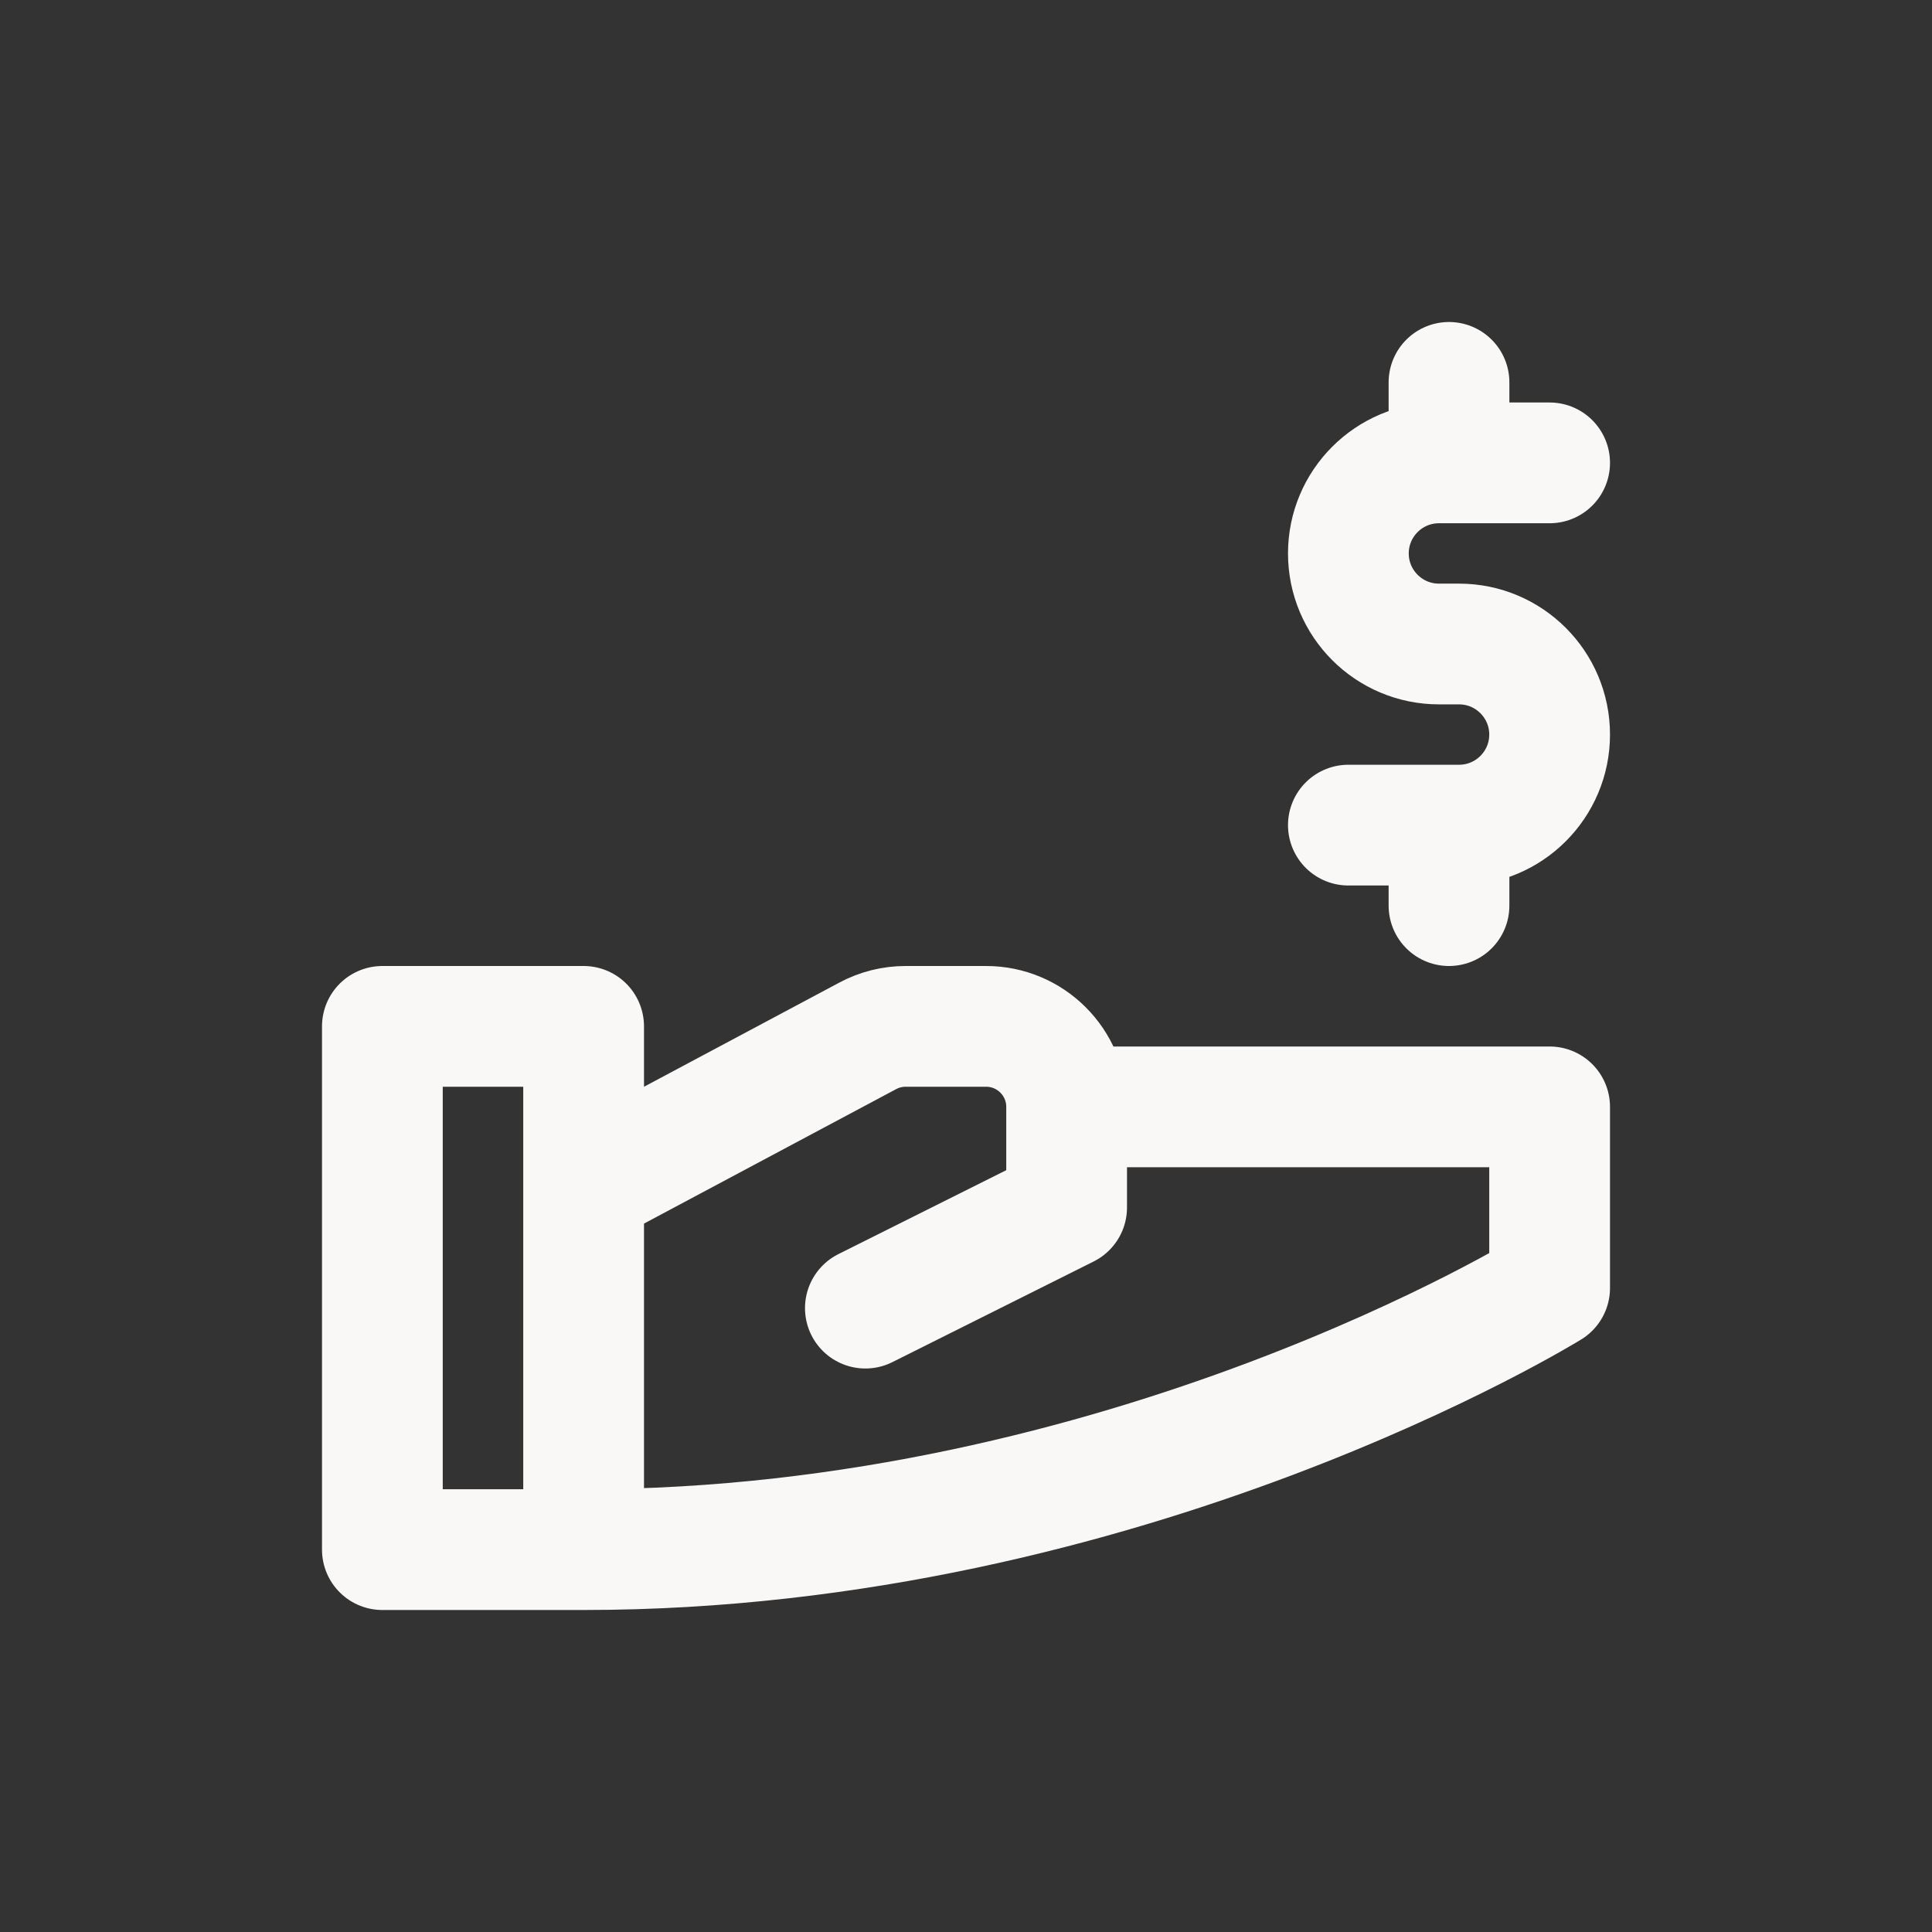
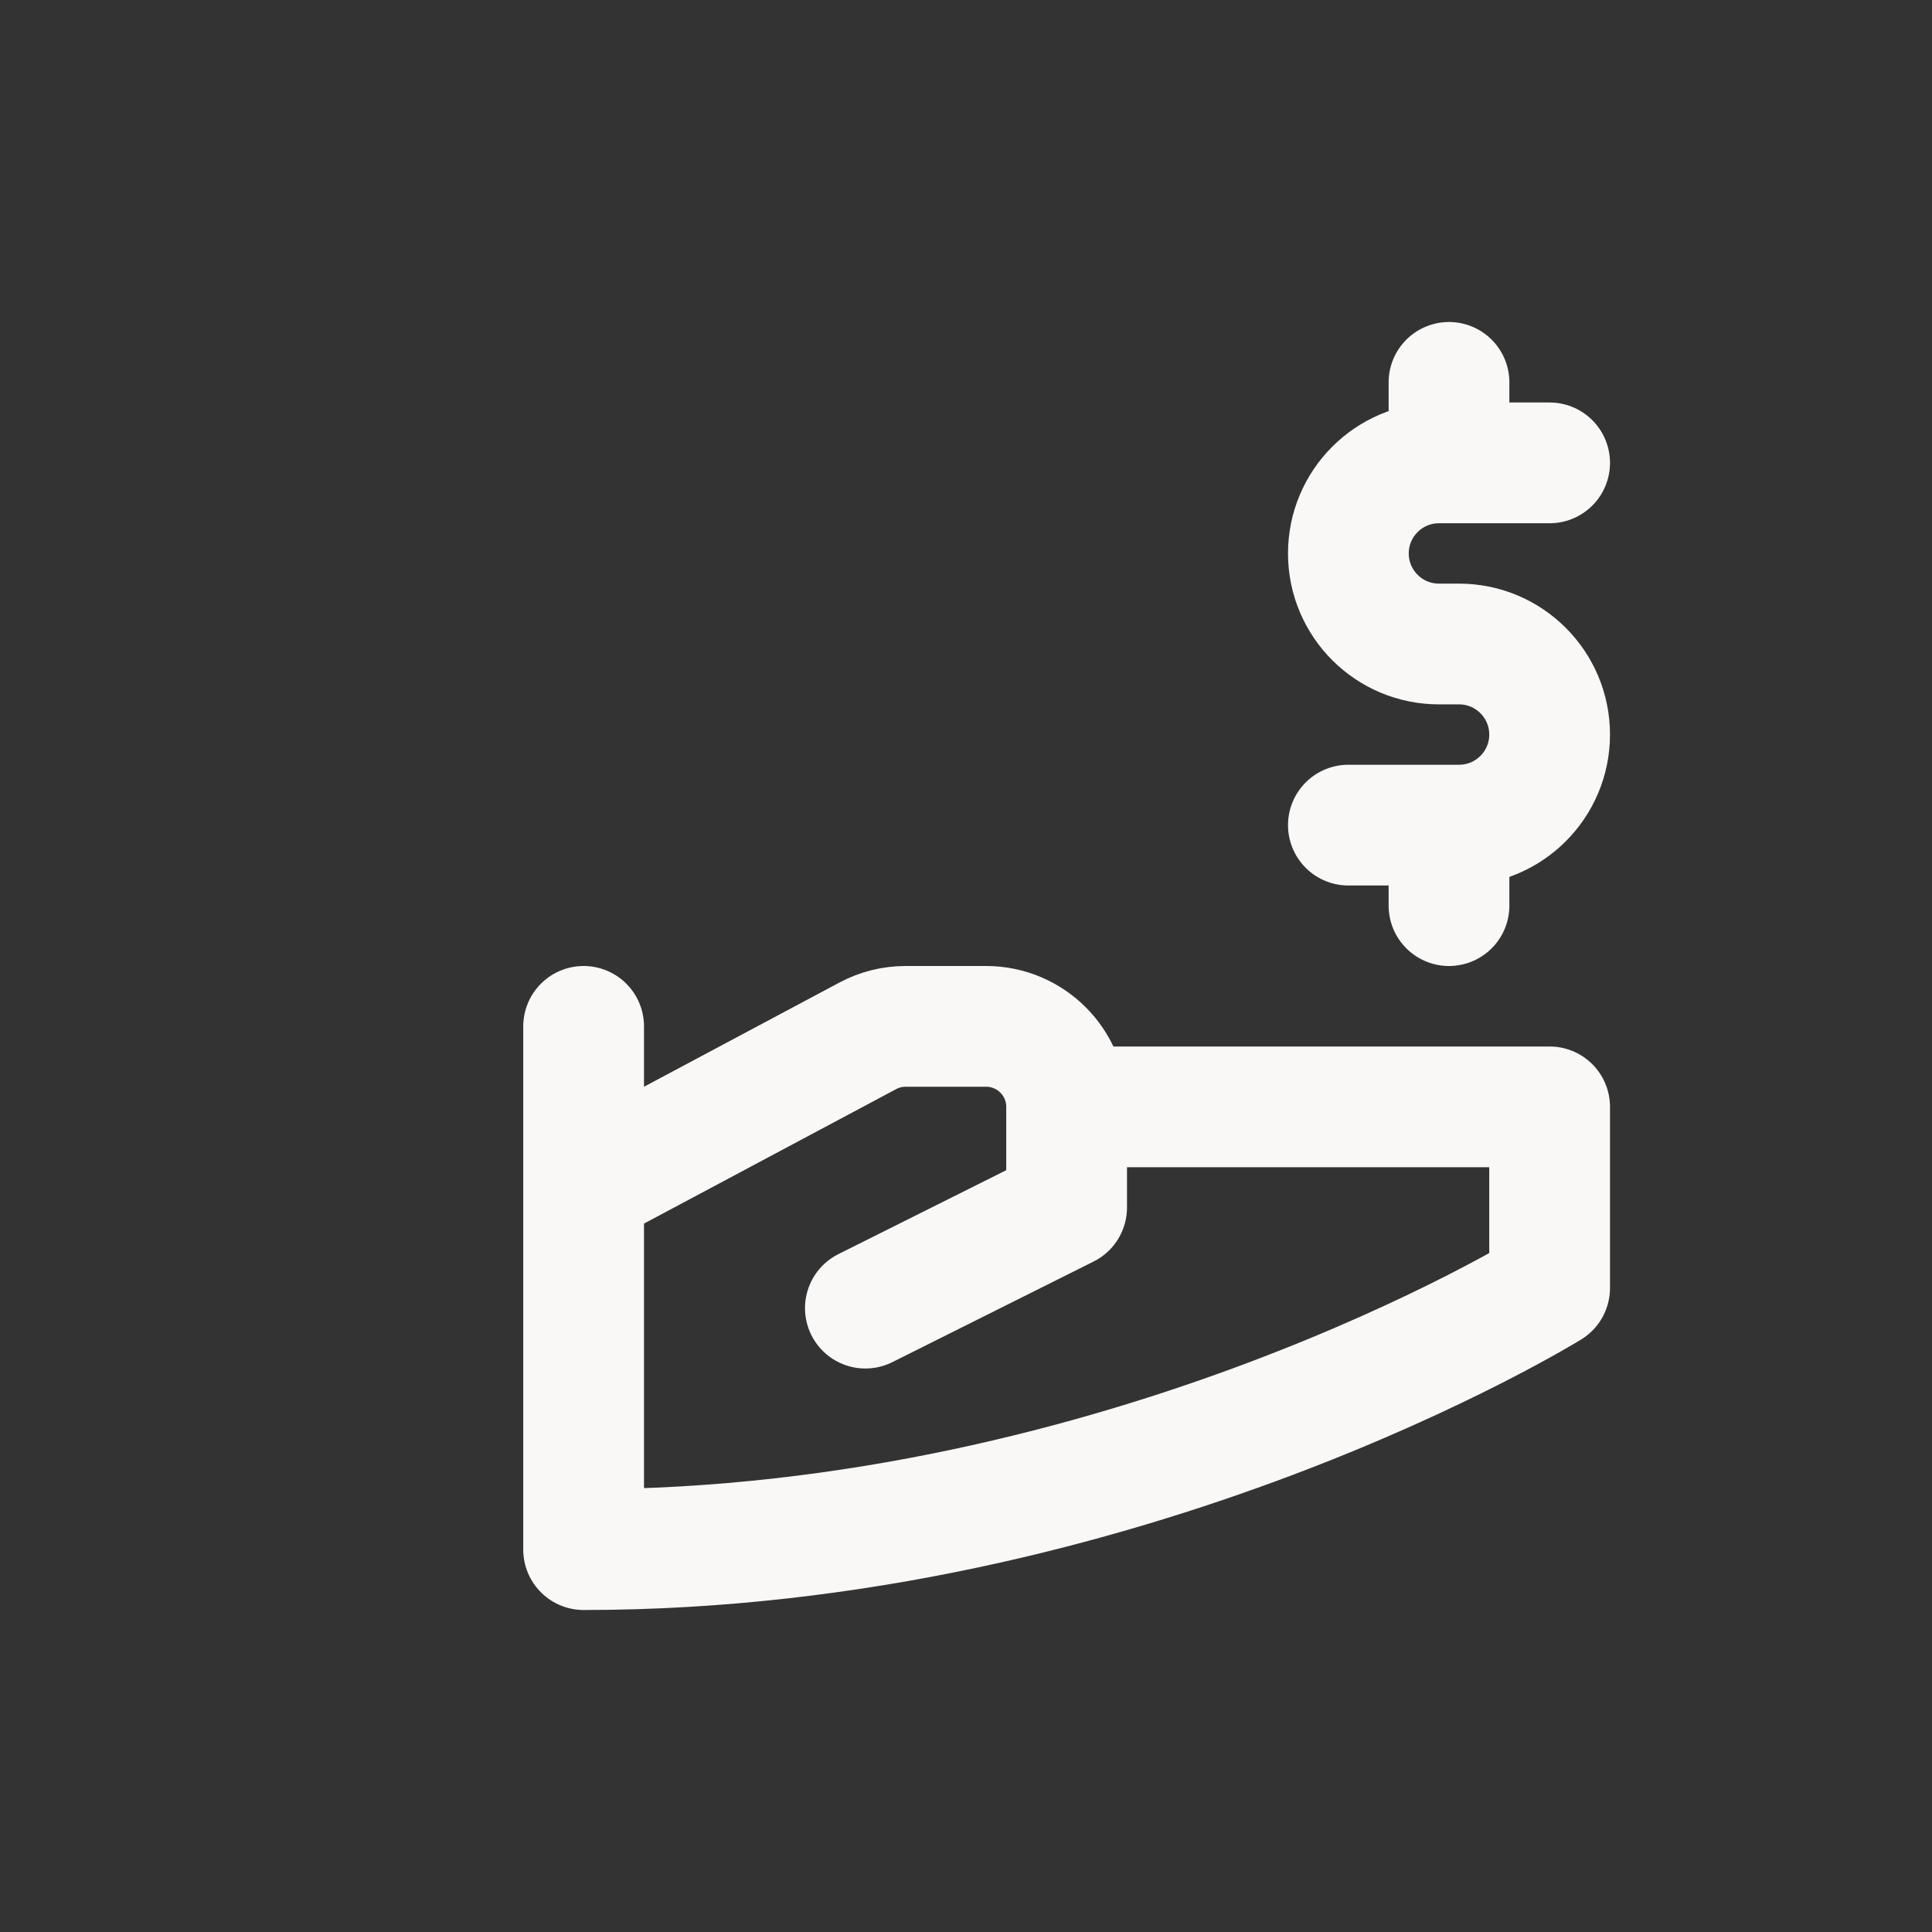
<svg xmlns="http://www.w3.org/2000/svg" width="24" height="24" viewBox="0 0 24 24" fill="none">
  <rect x="0" y="0" width="24" height="24" fill="#333333" stroke="none" />
-   <path d="M7.25 19.25H4.75V12.75H7.25V14.75M7.25 19.25V14.75M7.25 19.25C14 19.25 19.25 16 19.25 16V13.75H13.25M7.25 14.75L10.779 12.868C10.924 12.79 11.086 12.75 11.25 12.75H12.25C12.802 12.75 13.25 13.198 13.25 13.75M10.75 16.25L13.25 15V13.75M18 10.25H18.125C18.746 10.25 19.25 9.746 19.25 9.125C19.25 8.504 18.746 8 18.125 8H17.875C17.254 8 16.75 7.496 16.75 6.875C16.75 6.254 17.254 5.75 17.875 5.75H18M18 10.25H16.75M18 10.25V11.25M18 5.75H19.25M18 5.75V4.75" stroke="#F9F8F6" stroke-width="1.5" stroke-linecap="round" stroke-linejoin="round" />
+   <path d="M7.25 19.25V12.75H7.25V14.75M7.25 19.25V14.75M7.25 19.25C14 19.25 19.25 16 19.25 16V13.75H13.25M7.25 14.75L10.779 12.868C10.924 12.79 11.086 12.75 11.25 12.75H12.25C12.802 12.75 13.25 13.198 13.25 13.75M10.75 16.25L13.25 15V13.75M18 10.25H18.125C18.746 10.25 19.25 9.746 19.25 9.125C19.25 8.504 18.746 8 18.125 8H17.875C17.254 8 16.75 7.496 16.75 6.875C16.75 6.254 17.254 5.75 17.875 5.75H18M18 10.25H16.75M18 10.25V11.25M18 5.75H19.25M18 5.75V4.75" stroke="#F9F8F6" stroke-width="1.5" stroke-linecap="round" stroke-linejoin="round" />
</svg>